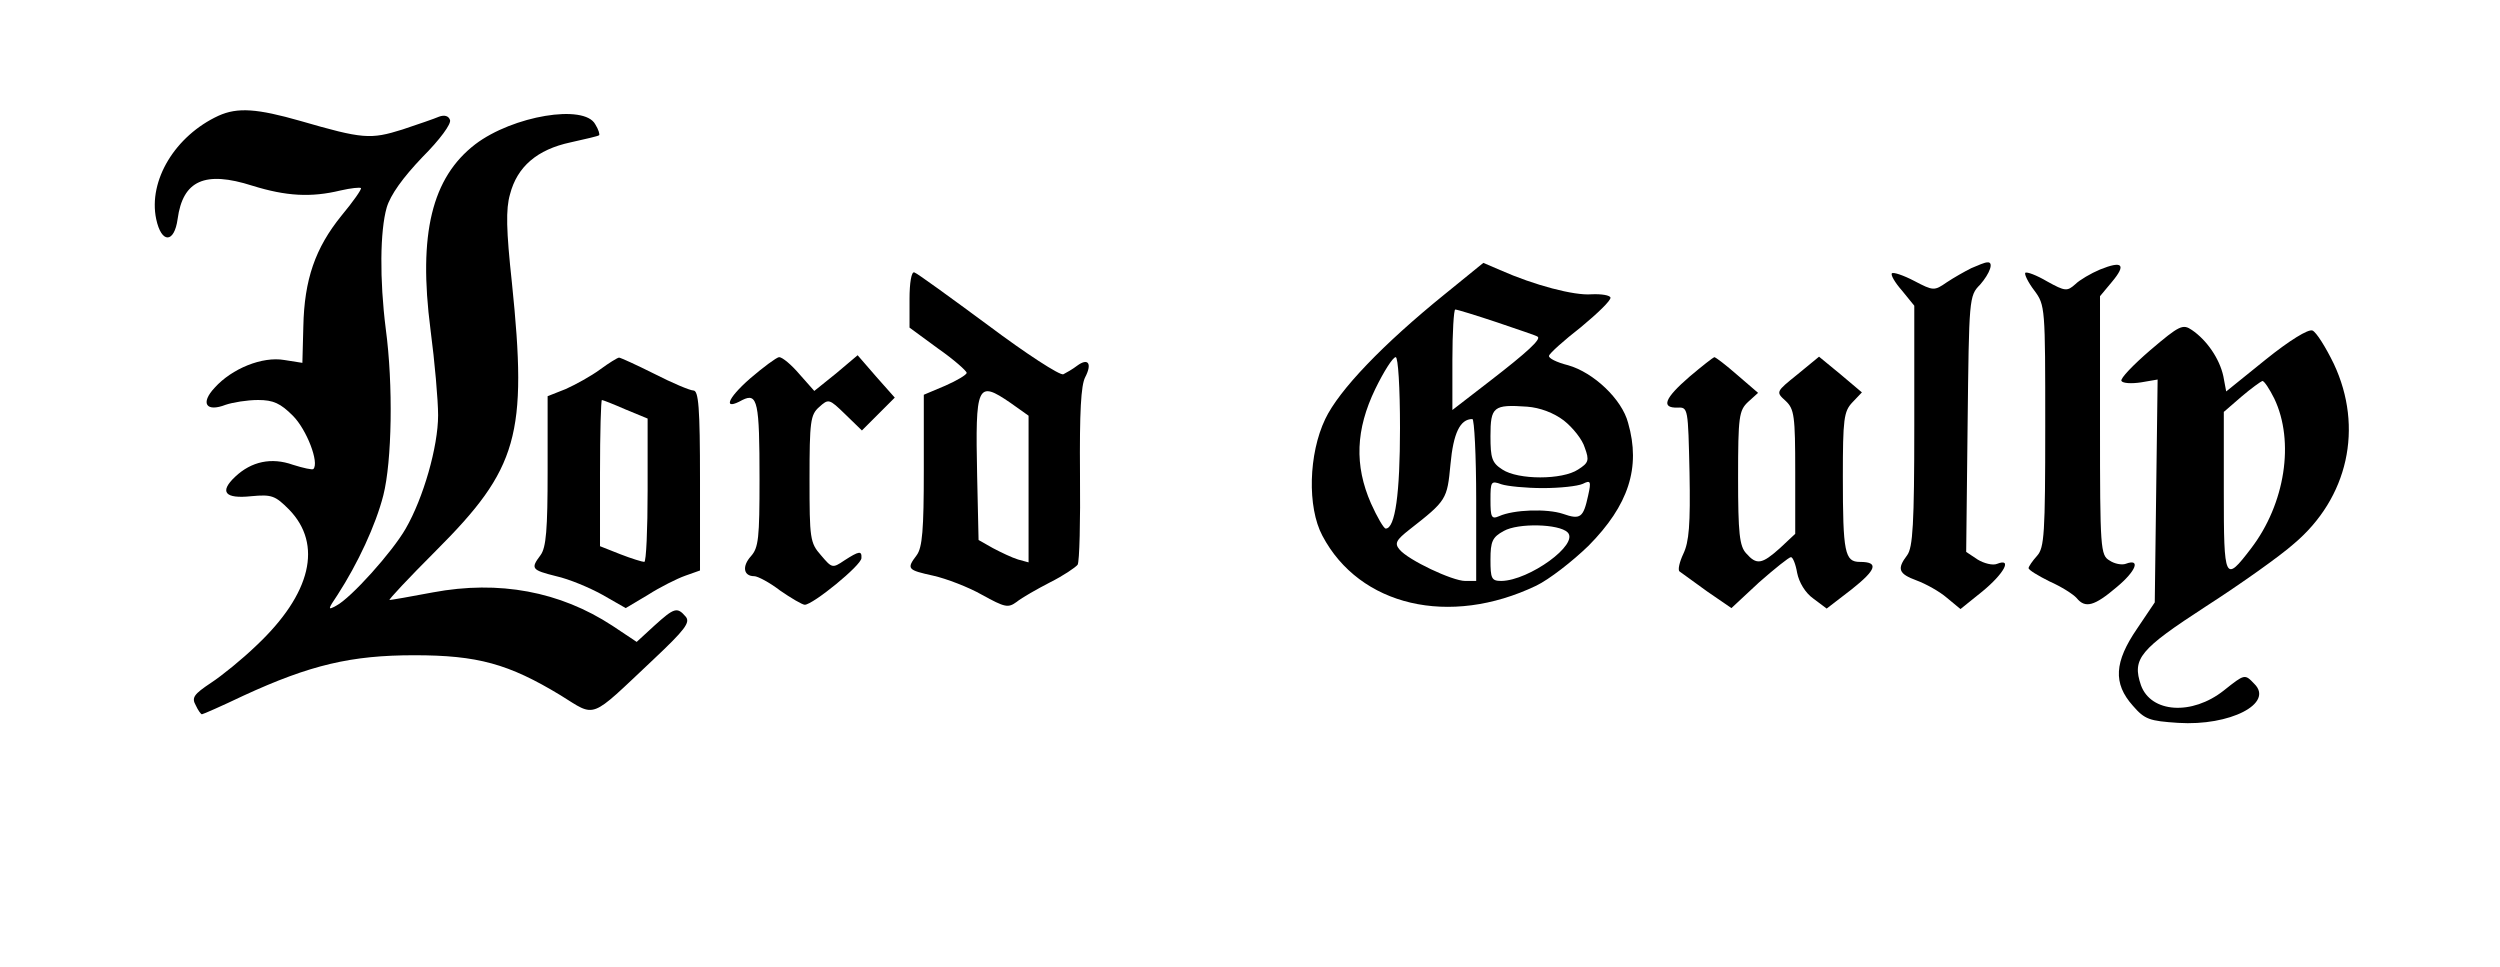
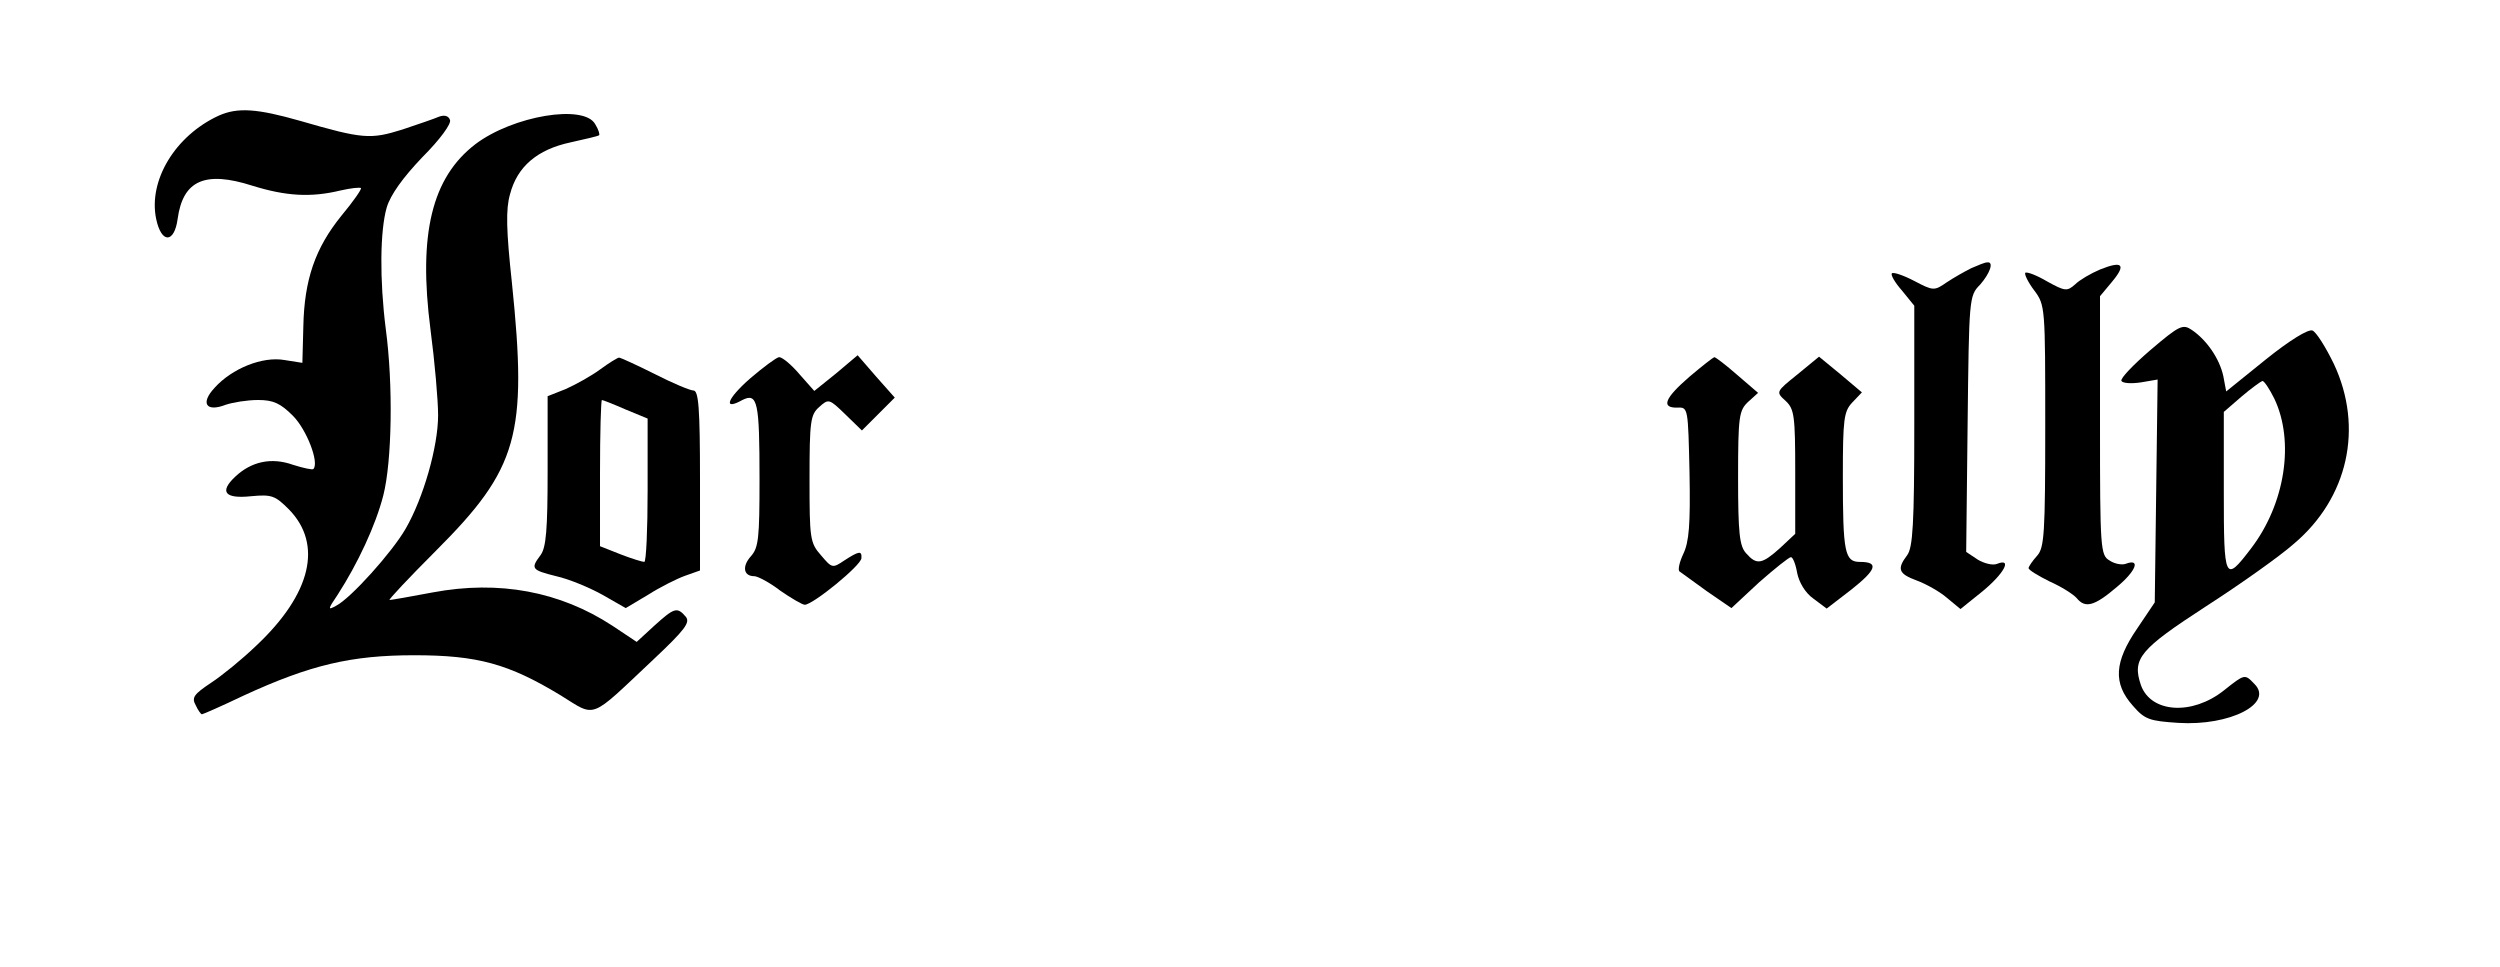
<svg xmlns="http://www.w3.org/2000/svg" preserveAspectRatio="xMidYMid meet" viewBox="0 0 525 203" height="203pt" width="525pt" version="1.0">
  <g stroke="none" fill="#000000" transform="translate(0,203) scale(0.1,-0.1)">
    <path d="M459 1787 c-91 -42 -148 -136 -131 -217 11 -52 38 -51 45 0 11 81 57 102 157 70 71 -22 123 -25 185 -10 22 5 41 7 43 5 2 -2 -16 -28 -41 -58 -55 -68 -78 -134 -80 -233 l-2 -76 -38 6 c-46 8 -110 -18 -146 -58 -31 -33 -18 -52 23 -36 15 5 45 10 68 10 32 0 47 -7 73 -33 29 -29 56 -99 43 -112 -2 -2 -21 2 -43 9 -45 16 -87 7 -121 -25 -34 -32 -22 -47 34 -41 43 4 50 1 79 -28 71 -73 47 -177 -69 -286 -29 -28 -72 -63 -95 -78 -36 -24 -41 -31 -32 -47 5 -11 11 -19 13 -19 2 0 41 17 87 39 141 65 227 85 359 85 133 0 198 -18 307 -84 76 -47 59 -53 194 74 68 64 79 79 69 91 -18 21 -24 19 -66 -19 l-37 -34 -51 34 c-110 72 -238 96 -377 70 -47 -9 -88 -16 -91 -16 -3 0 40 46 97 103 173 173 193 243 160 563 -12 111 -13 155 -4 186 15 58 57 94 127 109 31 7 58 13 60 15 2 1 -1 12 -8 23 -23 43 -173 18 -252 -42 -91 -70 -120 -188 -94 -389 9 -68 16 -149 16 -180 0 -66 -31 -174 -68 -238 -28 -49 -115 -146 -146 -162 -18 -10 -18 -8 3 23 42 65 80 146 96 209 18 71 21 231 5 350 -13 103 -12 205 2 254 8 27 34 63 75 106 37 37 61 70 58 78 -3 9 -12 11 -23 7 -9 -4 -44 -16 -77 -27 -67 -21 -83 -20 -214 18 -91 26 -132 29 -172 11z" />
-     <path d="M3035 1413 c-131 -106 -223 -202 -252 -263 -35 -73 -38 -185 -6 -245 78 -148 267 -192 449 -105 27 13 76 51 110 84 84 85 110 164 83 258 -13 50 -73 106 -126 121 -24 6 -42 15 -40 20 1 5 31 32 67 60 35 29 63 56 62 62 -1 5 -19 8 -40 7 -36 -3 -120 19 -192 51 l-35 15 -80 -65z m109 -60 c44 -15 83 -28 85 -30 8 -5 -21 -32 -100 -93 l-79 -61 0 105 c0 58 3 106 6 106 4 0 43 -12 88 -27z m-204 -222 c0 -137 -10 -211 -30 -211 -4 0 -18 24 -31 53 -35 80 -32 155 9 240 18 37 37 67 43 67 5 0 9 -63 9 -149z m344 16 c19 -15 39 -40 44 -57 10 -27 8 -32 -14 -46 -33 -22 -126 -22 -159 0 -22 14 -25 24 -25 70 0 62 6 67 77 62 27 -2 56 -13 77 -29z m-184 -167 l0 -170 -23 0 c-27 0 -120 44 -138 66 -11 13 -7 20 21 42 78 61 79 63 86 137 6 65 20 95 46 95 4 0 8 -76 8 -170z m140 25 c36 0 73 4 84 9 16 8 18 6 11 -25 -10 -46 -16 -51 -53 -38 -33 11 -103 9 -134 -5 -16 -7 -18 -2 -18 34 0 39 1 41 23 33 12 -4 51 -8 87 -8z m52 -93 c25 -25 -81 -101 -139 -102 -21 0 -23 5 -23 45 0 38 4 47 28 60 30 17 116 15 134 -3z" />
    <path d="M4140 1467 c-14 -7 -37 -20 -52 -30 -26 -18 -28 -18 -68 3 -23 12 -44 19 -47 16 -3 -3 6 -19 21 -36 l26 -32 0 -252 c0 -206 -3 -256 -15 -272 -22 -29 -18 -39 20 -53 19 -7 48 -23 63 -36 l29 -24 46 37 c45 37 64 71 31 58 -9 -4 -28 1 -41 9 l-24 16 3 269 c3 263 3 269 26 292 21 24 30 49 15 47 -5 0 -19 -6 -33 -12z" />
    <path d="M4410 1464 c-19 -8 -43 -22 -52 -31 -17 -15 -21 -15 -59 6 -22 13 -43 21 -46 18 -2 -3 6 -20 19 -37 23 -31 23 -35 23 -285 0 -227 -2 -255 -17 -272 -10 -11 -18 -23 -18 -26 0 -4 20 -16 44 -28 25 -11 50 -27 57 -35 18 -22 37 -17 84 23 41 34 51 61 19 49 -8 -3 -24 0 -34 7 -19 11 -20 24 -20 284 l0 271 25 30 c31 37 22 45 -25 26z" />
-     <path d="M1910 1402 l0 -60 60 -44 c33 -23 60 -47 60 -51 0 -4 -20 -16 -45 -27 l-45 -19 0 -159 c0 -124 -3 -162 -15 -178 -22 -29 -19 -31 35 -43 27 -6 74 -24 102 -40 49 -27 55 -28 73 -15 11 9 43 27 70 41 28 14 53 31 58 37 4 6 6 92 5 191 -1 130 2 186 11 203 15 29 6 41 -17 24 -9 -7 -23 -15 -29 -18 -7 -3 -78 43 -158 103 -80 59 -150 110 -155 111 -6 2 -10 -22 -10 -56z m212 -218 l38 -27 0 -154 0 -154 -22 6 c-13 4 -36 15 -53 24 l-30 17 -3 135 c-4 192 0 201 70 153z" />
    <path d="M4516 1295 c-36 -31 -64 -60 -61 -65 3 -5 21 -6 41 -3 l35 6 -3 -234 -3 -234 -37 -55 c-48 -70 -51 -115 -9 -162 25 -29 35 -32 95 -36 109 -7 202 41 160 82 -20 21 -20 21 -64 -14 -67 -53 -153 -47 -174 11 -19 56 -3 75 137 166 73 47 156 106 184 131 114 96 147 244 84 378 -17 35 -37 67 -45 70 -9 3 -47 -20 -98 -61 l-83 -67 -6 32 c-8 37 -35 76 -66 97 -19 13 -26 10 -87 -42z m260 -102 c43 -90 23 -221 -49 -315 -55 -72 -57 -68 -57 119 l0 168 37 32 c21 18 41 32 44 33 4 0 15 -17 25 -37z" />
    <path d="M1260 1254 c-19 -14 -52 -32 -72 -41 l-38 -15 0 -157 c0 -123 -3 -161 -15 -177 -21 -28 -19 -31 33 -44 27 -6 70 -24 97 -39 l49 -28 47 28 c25 16 61 34 78 40 l31 11 0 189 c0 154 -3 189 -14 189 -7 0 -45 16 -82 35 -38 19 -71 34 -74 34 -3 0 -21 -11 -40 -25z m54 -84 l46 -19 0 -151 c0 -82 -3 -150 -7 -150 -4 0 -27 7 -50 16 l-43 17 0 153 c0 85 2 154 4 154 2 0 25 -9 50 -20z" />
    <path d="M1575 1235 c-49 -43 -57 -68 -16 -45 32 16 36 -4 36 -166 0 -124 -2 -144 -18 -162 -19 -21 -16 -42 7 -42 7 0 32 -13 54 -30 23 -16 47 -30 52 -30 17 0 119 83 119 98 1 16 -5 15 -36 -5 -25 -17 -26 -16 -49 11 -23 26 -24 35 -24 160 0 121 2 135 20 151 20 18 21 18 55 -15 l35 -34 34 34 35 35 -39 44 -39 45 -45 -38 -46 -37 -31 35 c-17 20 -36 36 -43 36 -6 -1 -33 -21 -61 -45z" />
    <path d="M3548 1239 c-52 -45 -61 -66 -25 -65 22 1 22 -1 25 -137 2 -109 -1 -145 -13 -170 -8 -17 -12 -34 -8 -37 5 -4 31 -22 58 -42 l51 -35 58 54 c33 29 63 53 67 53 4 0 10 -15 13 -33 4 -20 17 -42 34 -54 l28 -21 52 40 c53 42 58 58 18 58 -32 0 -36 19 -36 179 0 121 2 137 20 156 l20 21 -45 38 -45 37 -45 -37 c-46 -37 -46 -37 -25 -56 18 -17 20 -31 20 -149 l0 -130 -32 -30 c-38 -34 -49 -36 -71 -11 -14 15 -17 42 -17 159 0 129 2 141 21 159 l21 19 -43 37 c-24 21 -46 38 -49 38 -3 -1 -26 -19 -52 -41z" />
  </g>
</svg>